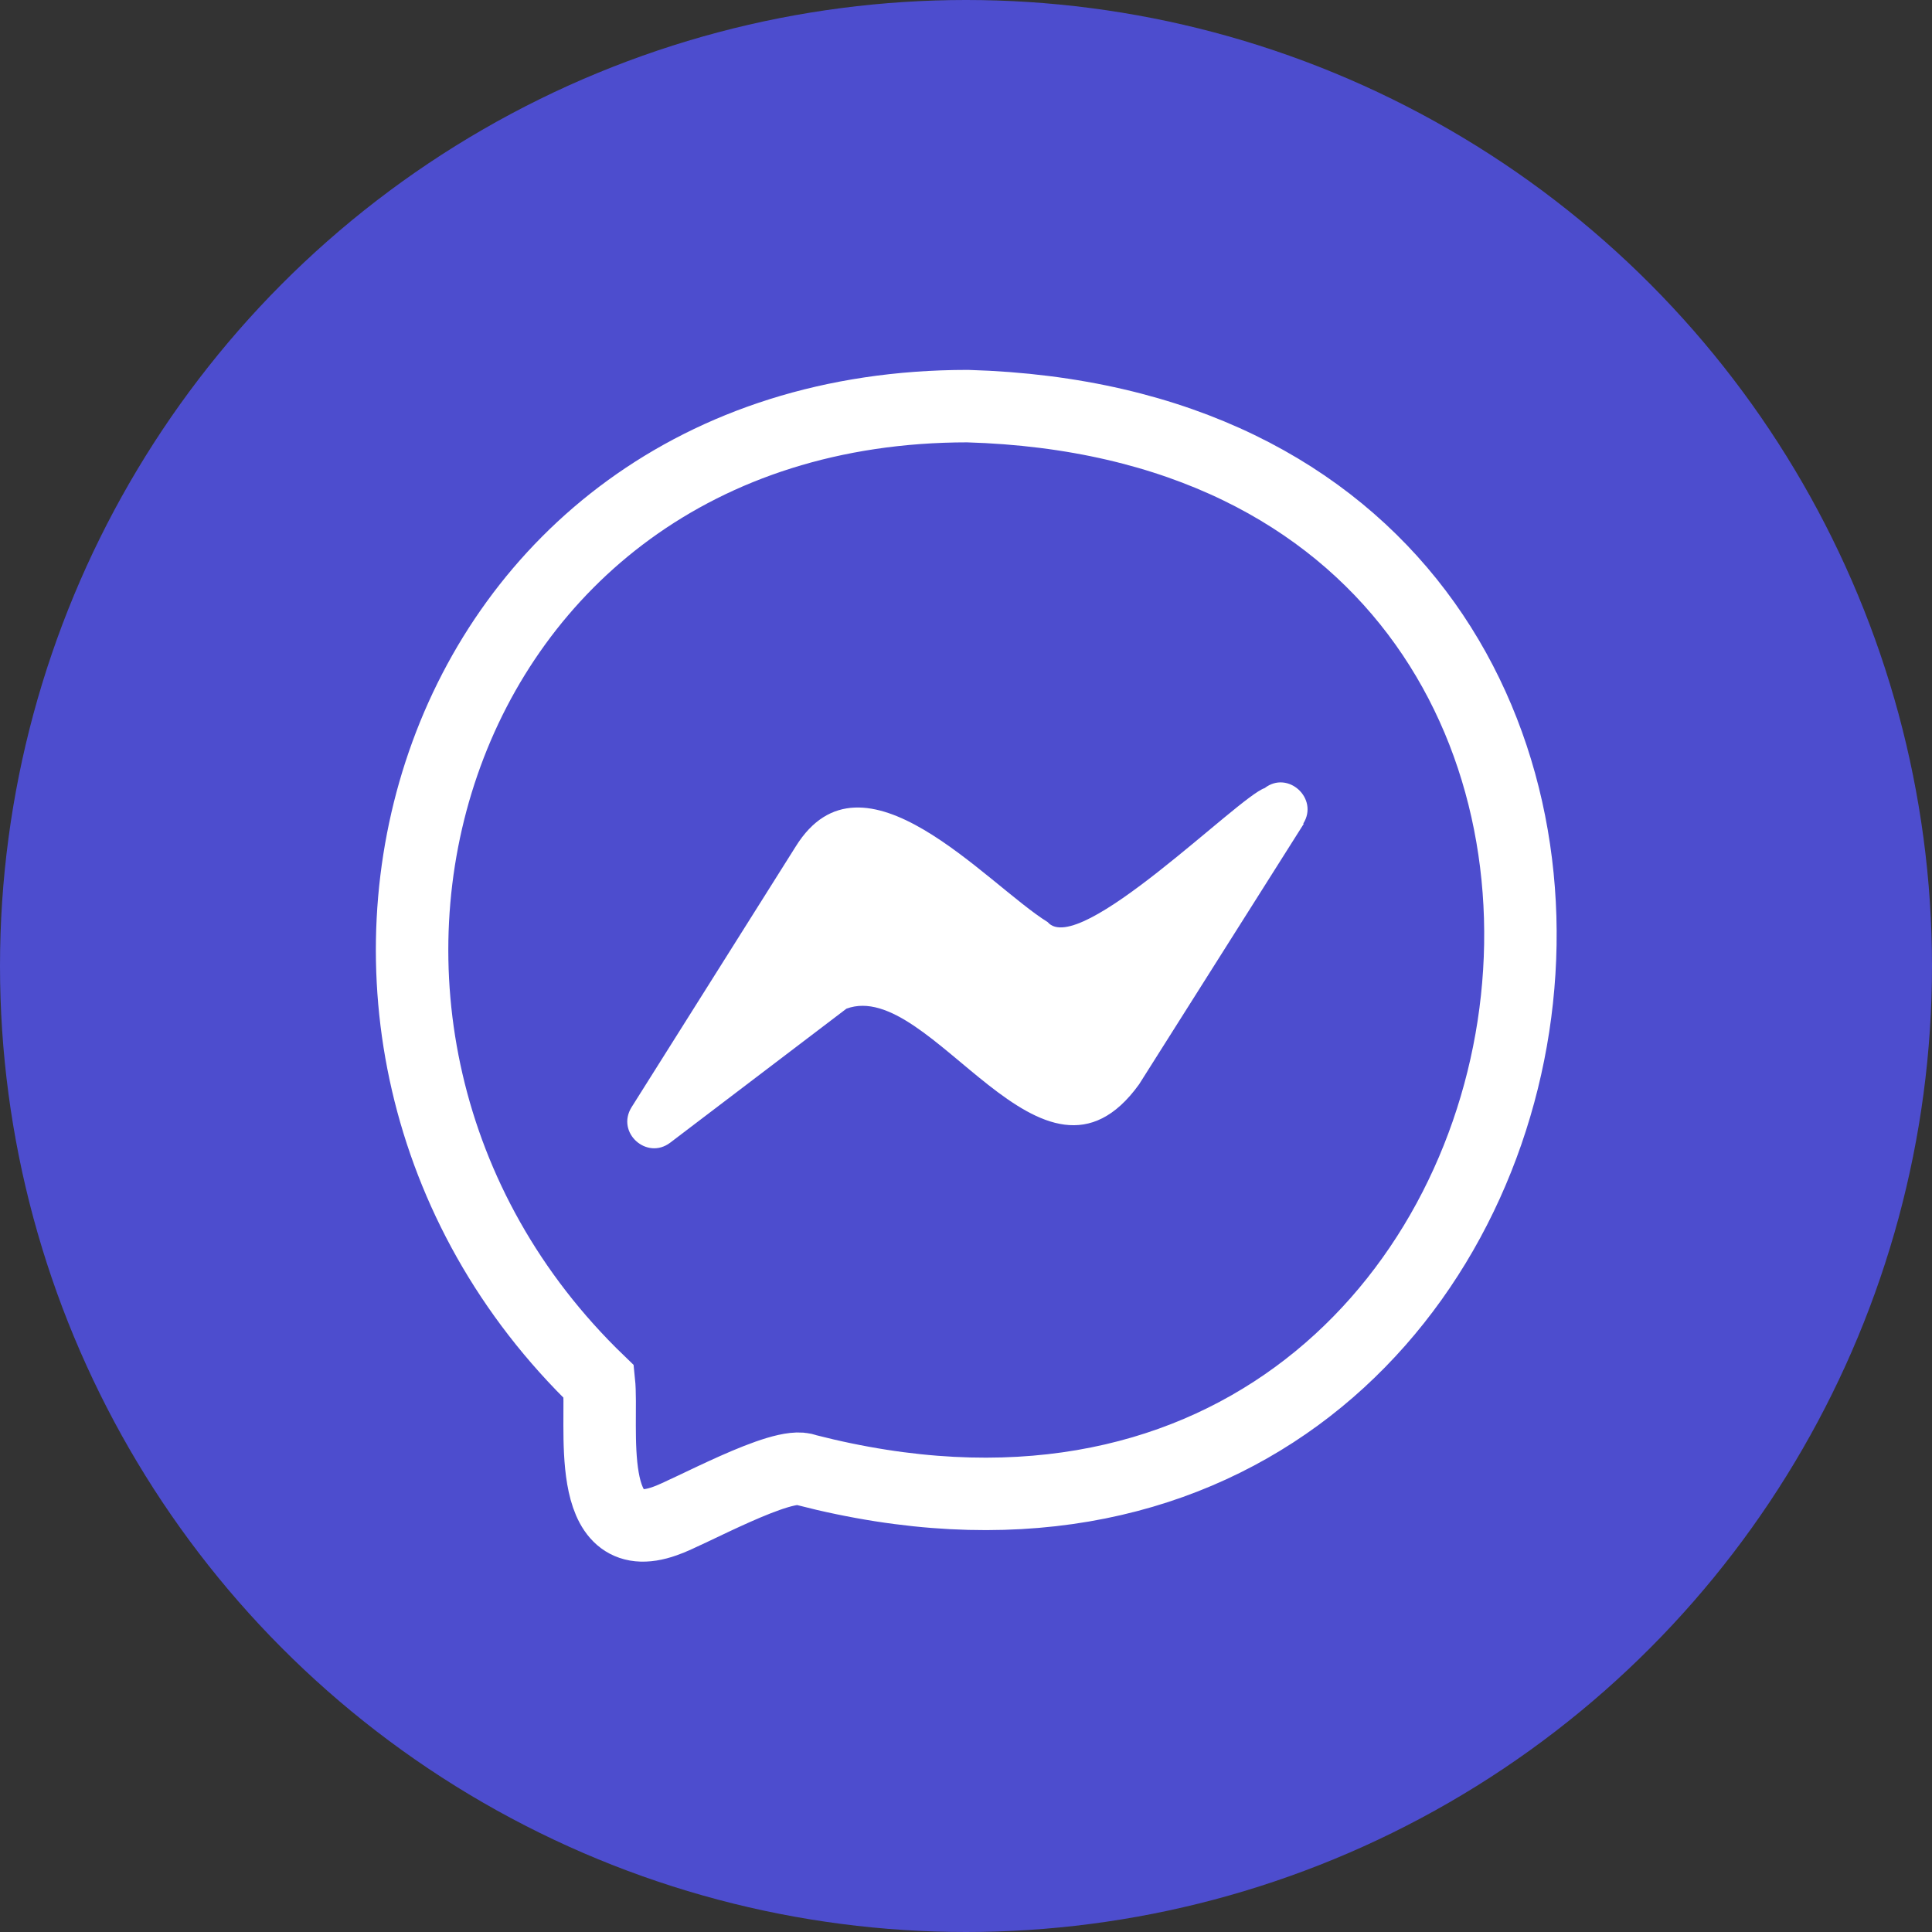
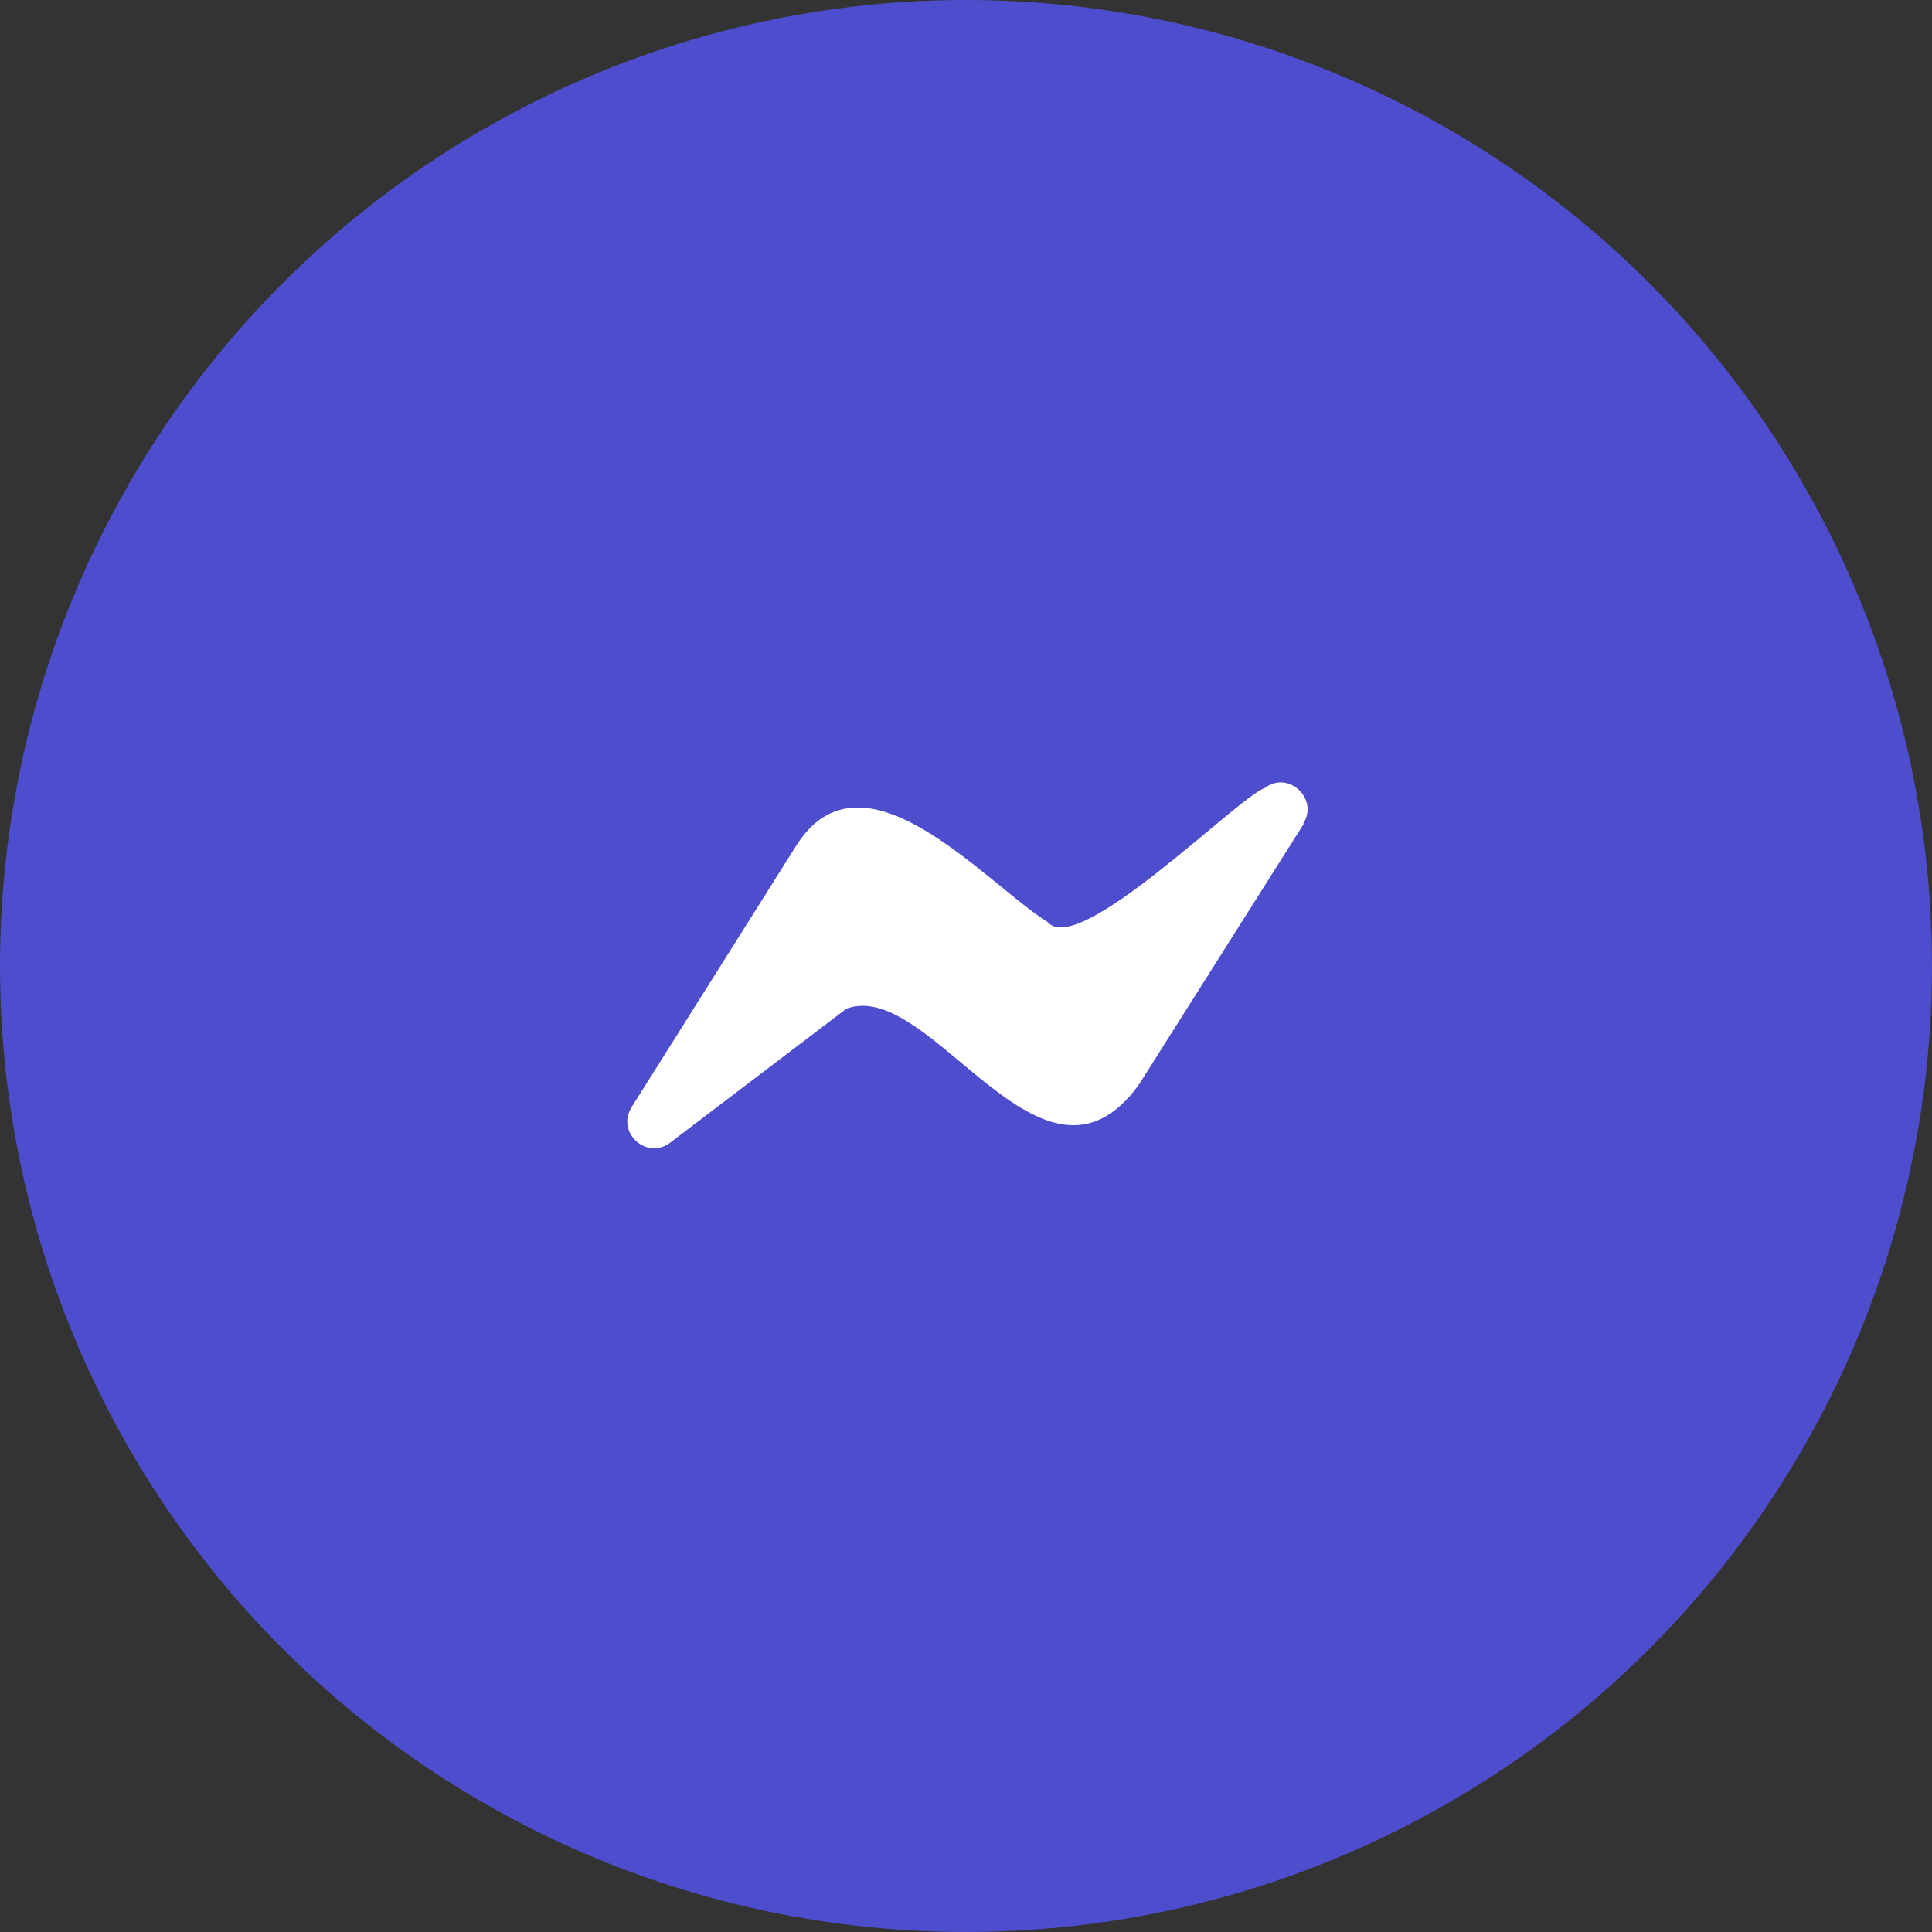
<svg xmlns="http://www.w3.org/2000/svg" id="Camada_1" viewBox="0 0 48 48">
  <rect x="0" y="0" width="48" height="48" fill="#333333" stroke="none" />
  <defs>
    <style>
      .cls-1 {
        fill: none;
        stroke: #fff;
        stroke-miterlimit: 10;
        stroke-width: 1.8px;
      }

      .cls-2 {
        fill: #fff;
      }

      .cls-3 {
        fill: #4d4dce;
      }
    </style>
  </defs>
  <circle class="cls-3" cx="24" cy="24" r="24" />
  <path class="cls-2" d="M32.39,20.47l-4.09,6.47c-2.4,3.33-5.16-2.66-7.27-1.88,0,0-4.38,3.33-4.38,3.33-.58.44-1.35-.25-.96-.88l4.08-6.48c1.66-2.67,4.73.93,6.26,1.88.77.9,4.73-3.11,5.39-3.33.58-.45,1.35.26.96.88Z" />
-   <path class="cls-1" d="M24.04,10.09c-13.54,0-18.15,15.58-9.16,24.24.11,1.05-.39,4.19,1.64,3.46.55-.18,2.93-1.52,3.5-1.27,20.36,5.24,25.18-25.81,4.02-26.43Z" />
</svg>